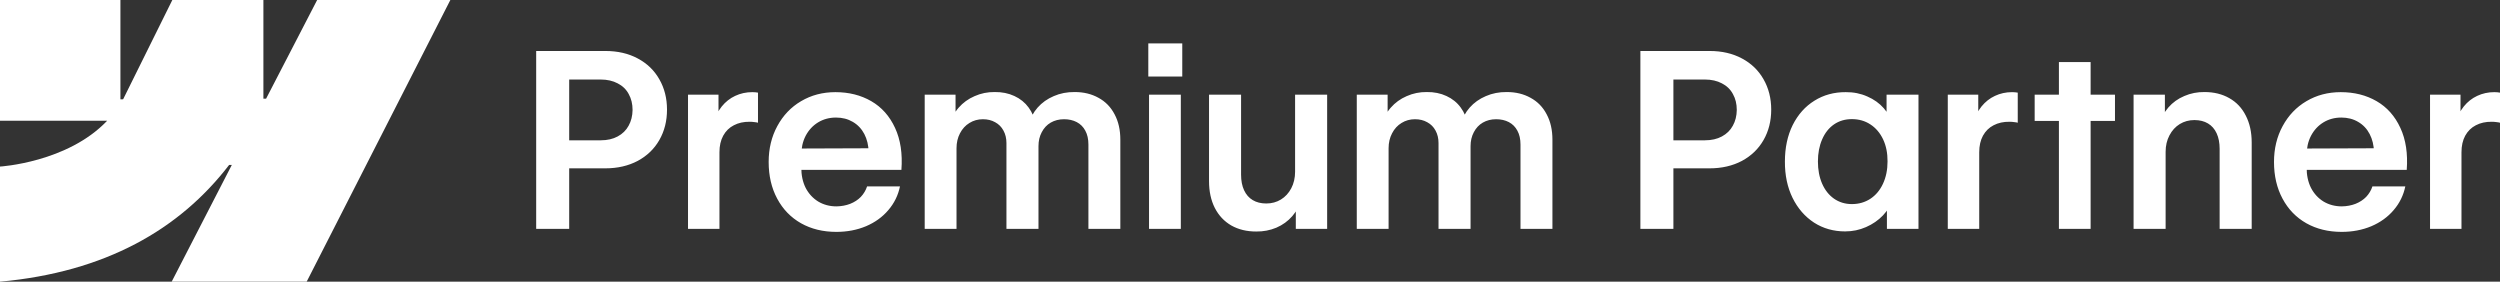
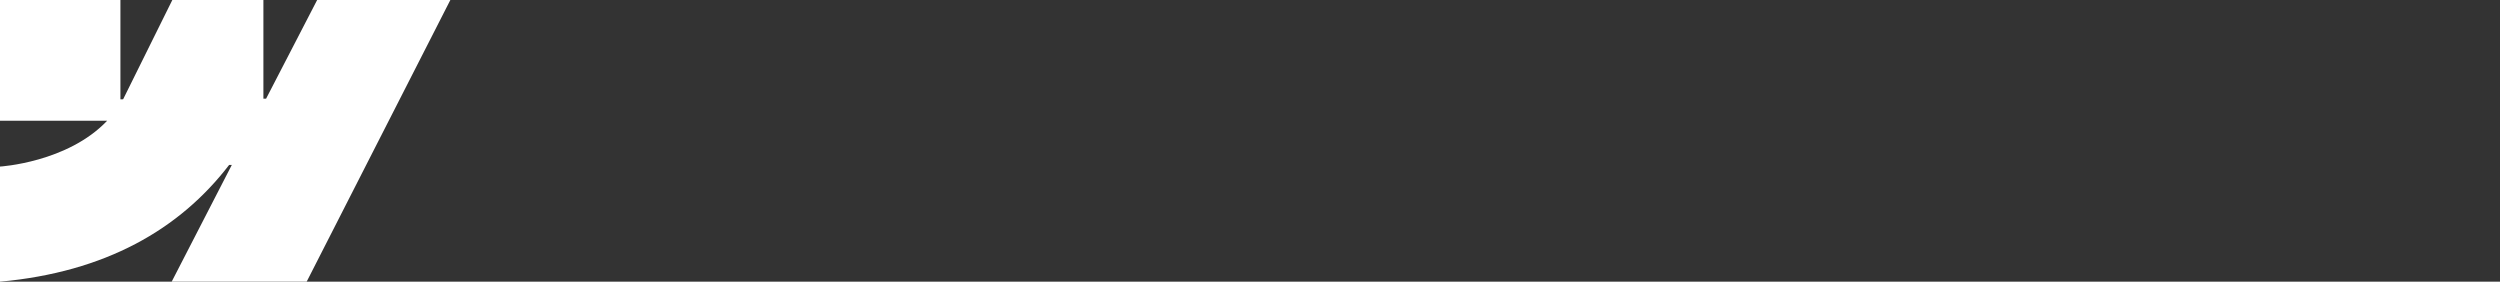
<svg xmlns="http://www.w3.org/2000/svg" width="142" height="16" viewBox="0 0 142 16" fill="none">
  <rect x="0" y="0" width="142" height="16" fill="#333333" stroke="none" />
  <path fill-rule="evenodd" clip-rule="evenodd" d="M25.58 0L17.418 16H9.751L13.167 9.369H13.014C10.196 13.037 5.991 15.452 0 16V9.461C0 9.461 3.833 9.234 6.086 6.858H0V0H6.84V5.641L6.993 5.64L9.788 0H14.961V5.605L15.114 5.605L18.014 0H25.58Z" fill="white" />
-   <path d="M30.455 2.896H34.389C35.084 2.896 35.696 3.038 36.223 3.32C36.755 3.603 37.164 3.997 37.45 4.503C37.741 5.009 37.886 5.583 37.886 6.226C37.886 6.873 37.741 7.449 37.45 7.955C37.164 8.456 36.755 8.851 36.223 9.138C35.691 9.42 35.075 9.562 34.375 9.562H31.689V7.969H34.123C34.496 7.969 34.816 7.896 35.084 7.75C35.357 7.604 35.564 7.401 35.705 7.142C35.85 6.882 35.925 6.583 35.93 6.246C35.93 5.904 35.857 5.604 35.712 5.344C35.571 5.079 35.362 4.877 35.084 4.735C34.812 4.59 34.489 4.517 34.116 4.517H32.33V13H30.455V2.896ZM39.079 5.378H40.811V6.93L40.559 6.964C40.641 6.613 40.786 6.308 40.995 6.048C41.209 5.784 41.463 5.583 41.758 5.446C42.058 5.305 42.381 5.234 42.727 5.234C42.786 5.234 42.842 5.237 42.897 5.241C42.956 5.246 43.008 5.253 43.054 5.262V6.971C43.013 6.957 42.947 6.946 42.856 6.936C42.765 6.923 42.676 6.916 42.59 6.916C42.245 6.912 41.943 6.978 41.684 7.114C41.424 7.246 41.222 7.445 41.077 7.709C40.936 7.969 40.865 8.281 40.865 8.646V13H39.079V5.378ZM47.505 13.171C46.746 13.171 46.076 13.007 45.494 12.679C44.917 12.351 44.467 11.886 44.145 11.284C43.822 10.683 43.66 9.988 43.66 9.199C43.66 8.443 43.824 7.764 44.151 7.162C44.479 6.556 44.928 6.084 45.501 5.747C46.078 5.405 46.728 5.234 47.451 5.234C48.219 5.234 48.898 5.405 49.489 5.747C50.08 6.089 50.53 6.595 50.839 7.265C51.148 7.93 51.269 8.725 51.2 9.65H44.438V8.44L49.83 8.42L49.339 8.632C49.33 8.249 49.248 7.91 49.094 7.613C48.939 7.317 48.721 7.087 48.44 6.923C48.162 6.759 47.844 6.677 47.485 6.677C47.108 6.677 46.769 6.768 46.469 6.95C46.169 7.133 45.933 7.388 45.76 7.716C45.592 8.044 45.51 8.413 45.515 8.823V9.5C45.51 9.942 45.592 10.332 45.76 10.669C45.933 11.002 46.172 11.261 46.476 11.448C46.781 11.63 47.126 11.722 47.512 11.722C47.794 11.717 48.053 11.669 48.289 11.578C48.53 11.482 48.733 11.35 48.896 11.182C49.06 11.008 49.178 10.81 49.251 10.587H51.119C51.014 11.093 50.794 11.542 50.457 11.934C50.126 12.325 49.703 12.631 49.189 12.85C48.676 13.064 48.114 13.171 47.505 13.171ZM52.523 5.378H54.275V7.148L53.982 7.066C54.05 6.711 54.207 6.394 54.452 6.116C54.698 5.834 55 5.615 55.359 5.46C55.718 5.301 56.097 5.223 56.498 5.228C56.911 5.223 57.284 5.298 57.616 5.453C57.952 5.608 58.222 5.827 58.427 6.109C58.631 6.387 58.763 6.706 58.822 7.066L58.447 7.039C58.529 6.697 58.693 6.387 58.938 6.109C59.184 5.831 59.488 5.615 59.852 5.46C60.215 5.301 60.613 5.223 61.045 5.228C61.554 5.228 62.004 5.337 62.395 5.556C62.79 5.77 63.094 6.082 63.308 6.492C63.526 6.898 63.635 7.379 63.635 7.935V13H61.822V8.208C61.822 7.898 61.763 7.636 61.645 7.422C61.531 7.208 61.37 7.046 61.16 6.936C60.952 6.827 60.711 6.772 60.438 6.772C60.156 6.772 59.904 6.836 59.681 6.964C59.463 7.091 59.293 7.274 59.17 7.511C59.047 7.743 58.986 8.005 58.986 8.297V13H57.166V8.126C57.166 7.857 57.109 7.62 56.995 7.415C56.886 7.21 56.729 7.053 56.525 6.943C56.325 6.829 56.093 6.772 55.829 6.772C55.548 6.772 55.293 6.843 55.066 6.984C54.839 7.121 54.659 7.317 54.527 7.572C54.395 7.823 54.33 8.105 54.33 8.42V13H52.523V5.378ZM65.265 5.378H67.071V13H65.265V5.378ZM65.224 2.466H67.153V4.346H65.224V2.466ZM73.561 5.378H75.382V13H73.602V11.428L73.902 11.312C73.816 11.671 73.65 11.993 73.404 12.275C73.159 12.558 72.857 12.777 72.498 12.932C72.139 13.082 71.757 13.155 71.353 13.15C70.816 13.15 70.346 13.037 69.941 12.809C69.537 12.576 69.223 12.243 69.001 11.81C68.782 11.378 68.673 10.87 68.673 10.286V5.378H70.493V9.924C70.493 10.266 70.55 10.56 70.664 10.806C70.778 11.052 70.941 11.239 71.155 11.366C71.368 11.494 71.625 11.558 71.925 11.558C72.234 11.558 72.511 11.482 72.757 11.332C73.002 11.182 73.198 10.97 73.343 10.696C73.489 10.418 73.561 10.104 73.561 9.753V5.378ZM77.065 5.378H78.817V7.148L78.524 7.066C78.592 6.711 78.749 6.394 78.995 6.116C79.24 5.834 79.542 5.615 79.901 5.46C80.26 5.301 80.64 5.223 81.04 5.228C81.454 5.223 81.826 5.298 82.158 5.453C82.494 5.608 82.765 5.827 82.969 6.109C83.174 6.387 83.305 6.706 83.365 7.066L82.99 7.039C83.071 6.697 83.235 6.387 83.48 6.109C83.726 5.831 84.03 5.615 84.394 5.46C84.758 5.301 85.155 5.223 85.587 5.228C86.096 5.228 86.546 5.337 86.937 5.556C87.332 5.77 87.637 6.082 87.85 6.492C88.069 6.898 88.178 7.379 88.178 7.935V13H86.364V8.208C86.364 7.898 86.305 7.636 86.187 7.422C86.073 7.208 85.912 7.046 85.703 6.936C85.494 6.827 85.253 6.772 84.98 6.772C84.698 6.772 84.446 6.836 84.224 6.964C84.005 7.091 83.835 7.274 83.712 7.511C83.59 7.743 83.528 8.005 83.528 8.297V13H81.708V8.126C81.708 7.857 81.651 7.62 81.538 7.415C81.428 7.21 81.272 7.053 81.067 6.943C80.867 6.829 80.635 6.772 80.372 6.772C80.09 6.772 79.835 6.843 79.608 6.984C79.381 7.121 79.201 7.317 79.07 7.572C78.938 7.823 78.872 8.105 78.872 8.42V13H77.065V5.378ZM93.174 2.896H97.109C97.804 2.896 98.415 3.038 98.943 3.32C99.474 3.603 99.883 3.997 100.169 4.503C100.46 5.009 100.605 5.583 100.605 6.226C100.605 6.873 100.46 7.449 100.169 7.955C99.883 8.456 99.474 8.851 98.943 9.138C98.41 9.42 97.795 9.562 97.095 9.562H94.409V7.969H96.842C97.215 7.969 97.535 7.896 97.804 7.75C98.076 7.604 98.283 7.401 98.424 7.142C98.57 6.882 98.644 6.583 98.649 6.246C98.649 5.904 98.577 5.604 98.431 5.344C98.29 5.079 98.081 4.877 97.804 4.735C97.531 4.59 97.208 4.517 96.835 4.517H95.049V13H93.174V2.896ZM104.805 13.144C104.146 13.144 103.557 12.977 103.039 12.645C102.521 12.307 102.115 11.84 101.819 11.243C101.524 10.642 101.378 9.951 101.383 9.172C101.383 8.388 101.531 7.698 101.826 7.101C102.126 6.504 102.537 6.043 103.059 5.72C103.583 5.392 104.175 5.23 104.84 5.234C105.28 5.23 105.689 5.312 106.066 5.481C106.443 5.644 106.754 5.868 107.001 6.15C107.25 6.433 107.411 6.741 107.484 7.073L107.157 7.06V5.378H108.97V13H107.177V11.51L107.511 11.312C107.403 11.649 107.216 11.956 106.953 12.234C106.688 12.512 106.368 12.733 105.991 12.898C105.618 13.062 105.223 13.144 104.805 13.144ZM105.187 11.592C105.577 11.592 105.928 11.492 106.237 11.291C106.546 11.086 106.784 10.801 106.953 10.437C107.125 10.067 107.212 9.646 107.212 9.172C107.216 8.698 107.132 8.279 106.96 7.914C106.786 7.55 106.546 7.267 106.237 7.066C105.933 6.866 105.582 6.766 105.187 6.766C104.801 6.766 104.462 6.866 104.171 7.066C103.88 7.267 103.655 7.552 103.496 7.921C103.337 8.286 103.258 8.703 103.258 9.172C103.258 9.646 103.337 10.065 103.496 10.43C103.655 10.794 103.88 11.079 104.171 11.284C104.467 11.489 104.805 11.592 105.187 11.592ZM110.634 5.378H112.365V6.93L112.114 6.964C112.195 6.613 112.34 6.308 112.549 6.048C112.763 5.784 113.017 5.583 113.313 5.446C113.613 5.305 113.936 5.234 114.281 5.234C114.341 5.234 114.397 5.237 114.451 5.241C114.511 5.246 114.563 5.253 114.608 5.262V6.971C114.567 6.957 114.501 6.946 114.41 6.936C114.32 6.923 114.231 6.916 114.145 6.916C113.799 6.912 113.497 6.978 113.238 7.114C112.979 7.246 112.777 7.445 112.631 7.709C112.491 7.969 112.42 8.281 112.42 8.646V13H110.634V5.378ZM116.946 3.525H118.747V13H116.946V3.525ZM115.569 5.378H120.131V6.868H115.569V5.378ZM123.007 13H121.187V5.378H122.966V6.95L122.667 7.066C122.753 6.706 122.919 6.385 123.164 6.103C123.41 5.82 123.712 5.604 124.071 5.453C124.43 5.298 124.812 5.223 125.216 5.228C125.752 5.228 126.223 5.344 126.627 5.576C127.032 5.804 127.343 6.134 127.561 6.567C127.784 7 127.896 7.508 127.896 8.092V13H126.075V8.454C126.075 8.112 126.019 7.818 125.905 7.572C125.791 7.326 125.628 7.139 125.413 7.012C125.2 6.884 124.944 6.82 124.643 6.82C124.334 6.82 124.057 6.896 123.812 7.046C123.566 7.196 123.371 7.41 123.225 7.689C123.08 7.962 123.007 8.274 123.007 8.625V13ZM133.009 13.171C132.25 13.171 131.578 13.007 130.997 12.679C130.42 12.351 129.97 11.886 129.648 11.284C129.325 10.683 129.163 9.988 129.163 9.199C129.163 8.443 129.327 7.764 129.654 7.162C129.982 6.556 130.432 6.084 131.004 5.747C131.581 5.405 132.231 5.234 132.954 5.234C133.722 5.234 134.402 5.405 134.992 5.747C135.583 6.089 136.033 6.595 136.341 7.265C136.651 7.93 136.771 8.725 136.703 9.65H129.941V8.44L135.333 8.42L134.843 8.632C134.833 8.249 134.751 7.91 134.596 7.613C134.443 7.317 134.224 7.087 133.942 6.923C133.665 6.759 133.347 6.677 132.988 6.677C132.611 6.677 132.272 6.768 131.972 6.95C131.672 7.133 131.436 7.388 131.263 7.716C131.095 8.044 131.013 8.413 131.018 8.823V9.5C131.013 9.942 131.095 10.332 131.263 10.669C131.436 11.002 131.674 11.261 131.978 11.448C132.284 11.63 132.629 11.722 133.016 11.722C133.297 11.717 133.556 11.669 133.792 11.578C134.033 11.482 134.235 11.35 134.399 11.182C134.562 11.008 134.681 10.81 134.754 10.587H136.622C136.517 11.093 136.297 11.542 135.96 11.934C135.628 12.325 135.206 12.631 134.692 12.85C134.178 13.064 133.617 13.171 133.009 13.171ZM138.026 5.378H139.757V6.93L139.505 6.964C139.587 6.613 139.732 6.308 139.942 6.048C140.155 5.784 140.409 5.583 140.705 5.446C141.005 5.305 141.328 5.234 141.673 5.234C141.732 5.234 141.789 5.237 141.843 5.241C141.902 5.246 141.955 5.253 142 5.262V6.971C141.959 6.957 141.893 6.946 141.803 6.936C141.712 6.923 141.623 6.916 141.536 6.916C141.191 6.912 140.889 6.978 140.63 7.114C140.371 7.246 140.169 7.445 140.023 7.709C139.883 7.969 139.812 8.281 139.812 8.646V13H138.026V5.378Z" fill="white" />
</svg>